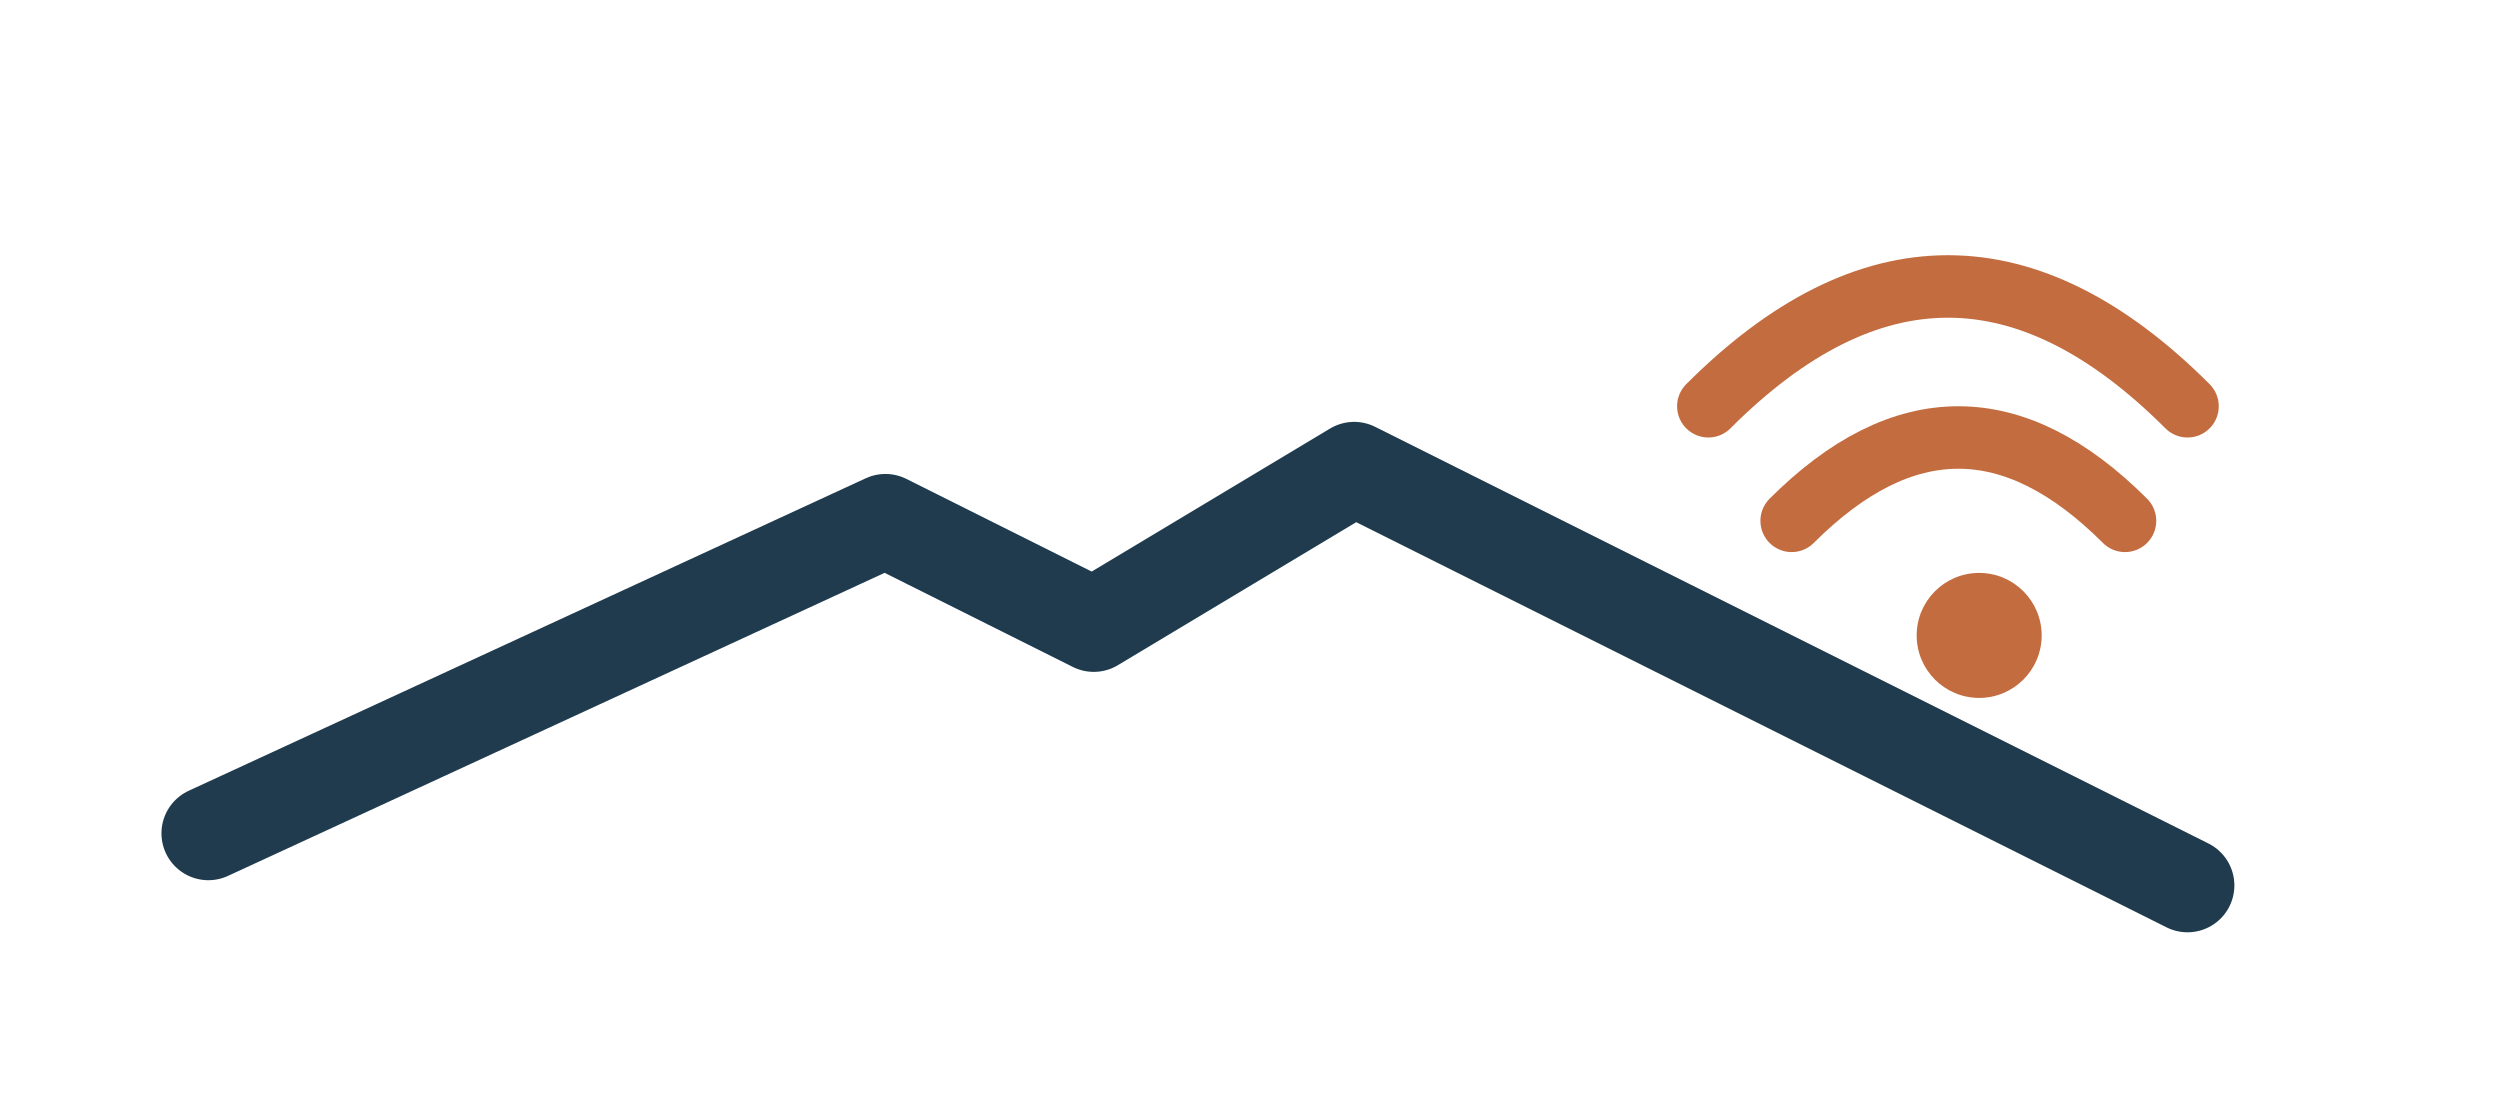
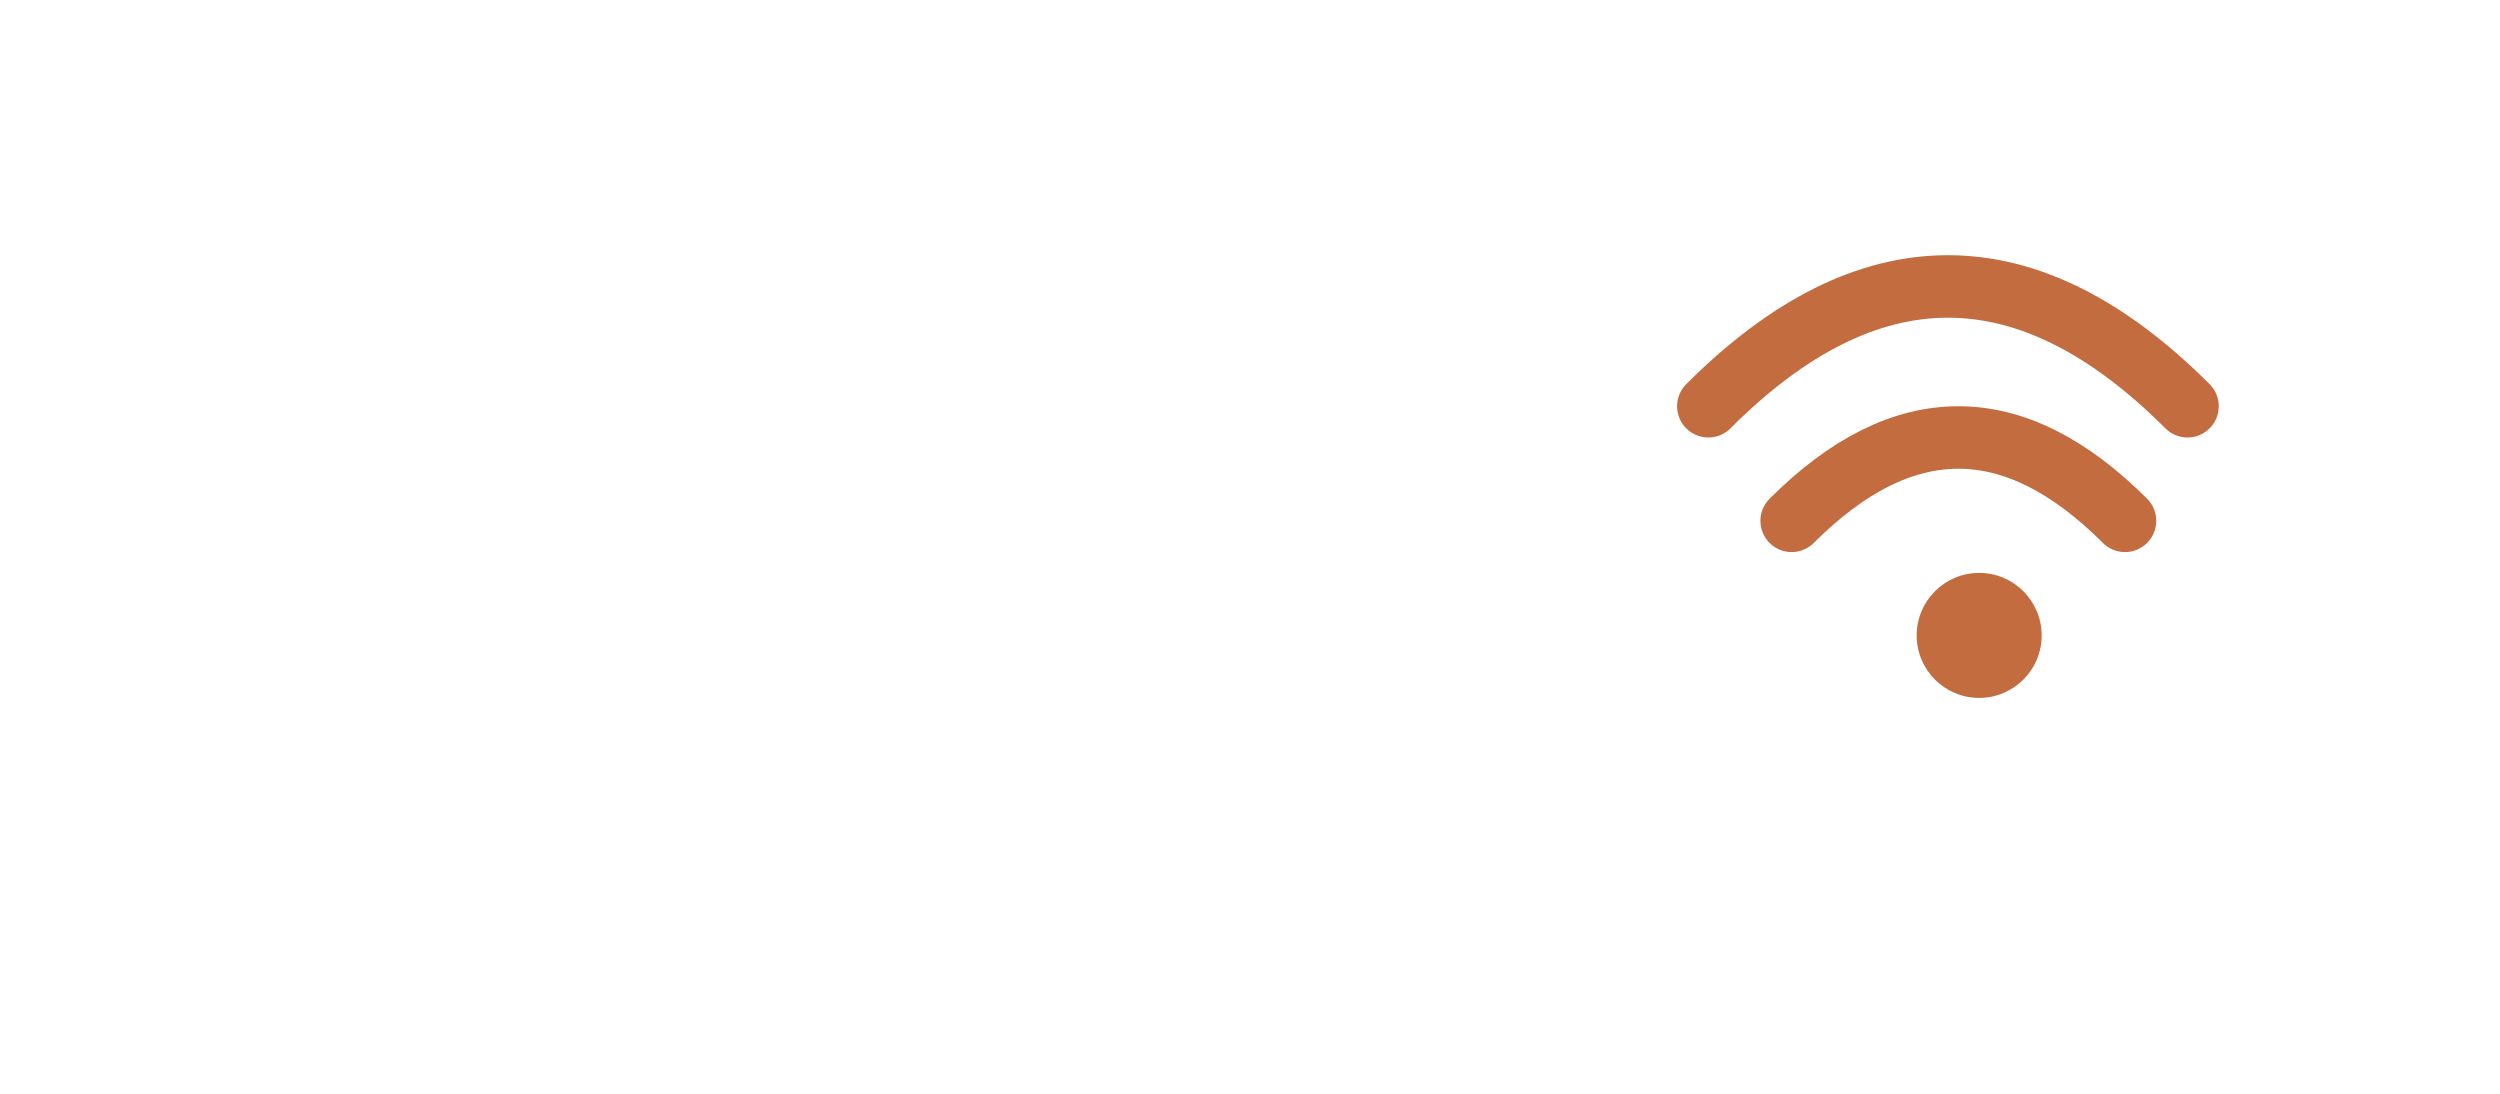
<svg xmlns="http://www.w3.org/2000/svg" viewBox="0 0 480 210" role="img" aria-labelledby="title">
  <title>Pikes Peak Home Tech icon</title>
  <defs>
    <filter id="softShadow" x="-20%" y="-20%" width="140%" height="140%">
      <feDropShadow dx="0" dy="2" stdDeviation="2" flood-color="#000" flood-opacity="0.12" />
    </filter>
    <style>
      .ridge { fill:none; stroke:#1F3B4D; stroke-width:18; stroke-linecap:round; stroke-linejoin:round; }
      .signal { fill:none; stroke:#C36C3F; stroke-width:12; stroke-linecap:round; stroke-linejoin:round; }
    </style>
  </defs>
-   <path class="ridge" filter="url(#softShadow)" d="M40 160 L170 100 L210 120 L260 90 L420 170" />
  <path class="signal" d="M328 78 q46 -46 92 0" />
  <path class="signal" d="M344 100 q32 -32 64 0" />
  <circle cx="380" cy="122" r="12" fill="#C36C3F" />
</svg>